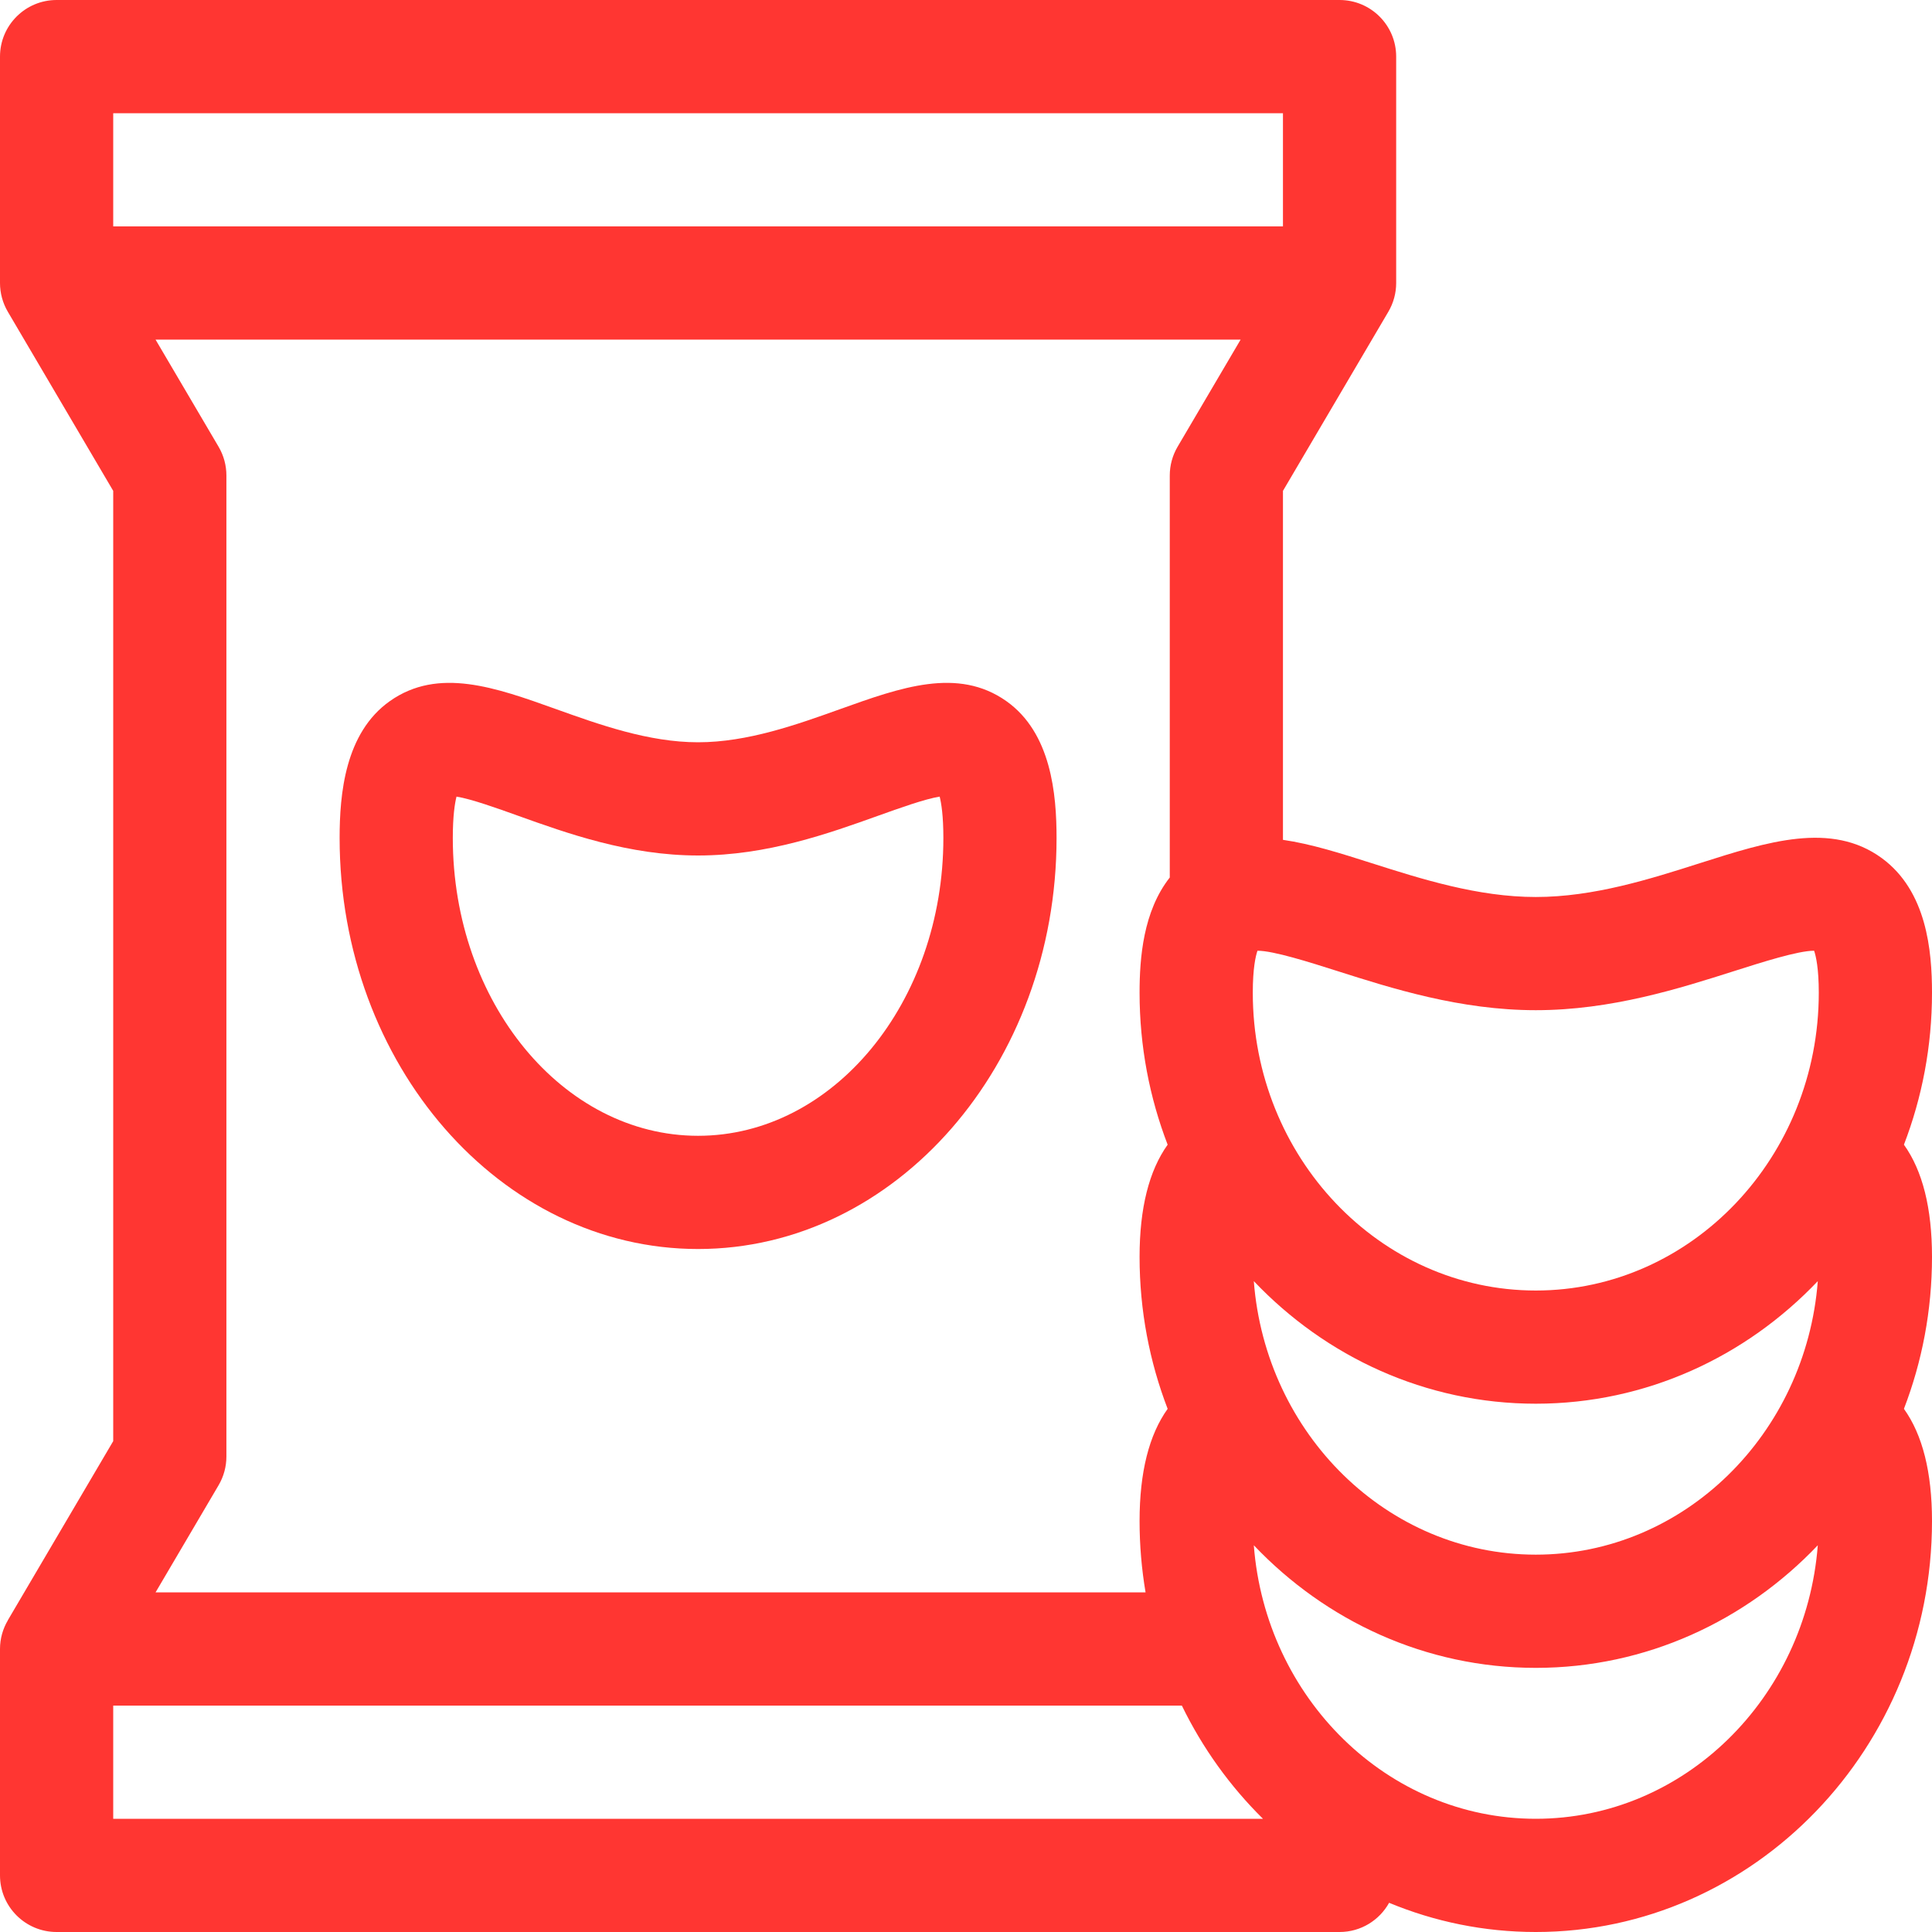
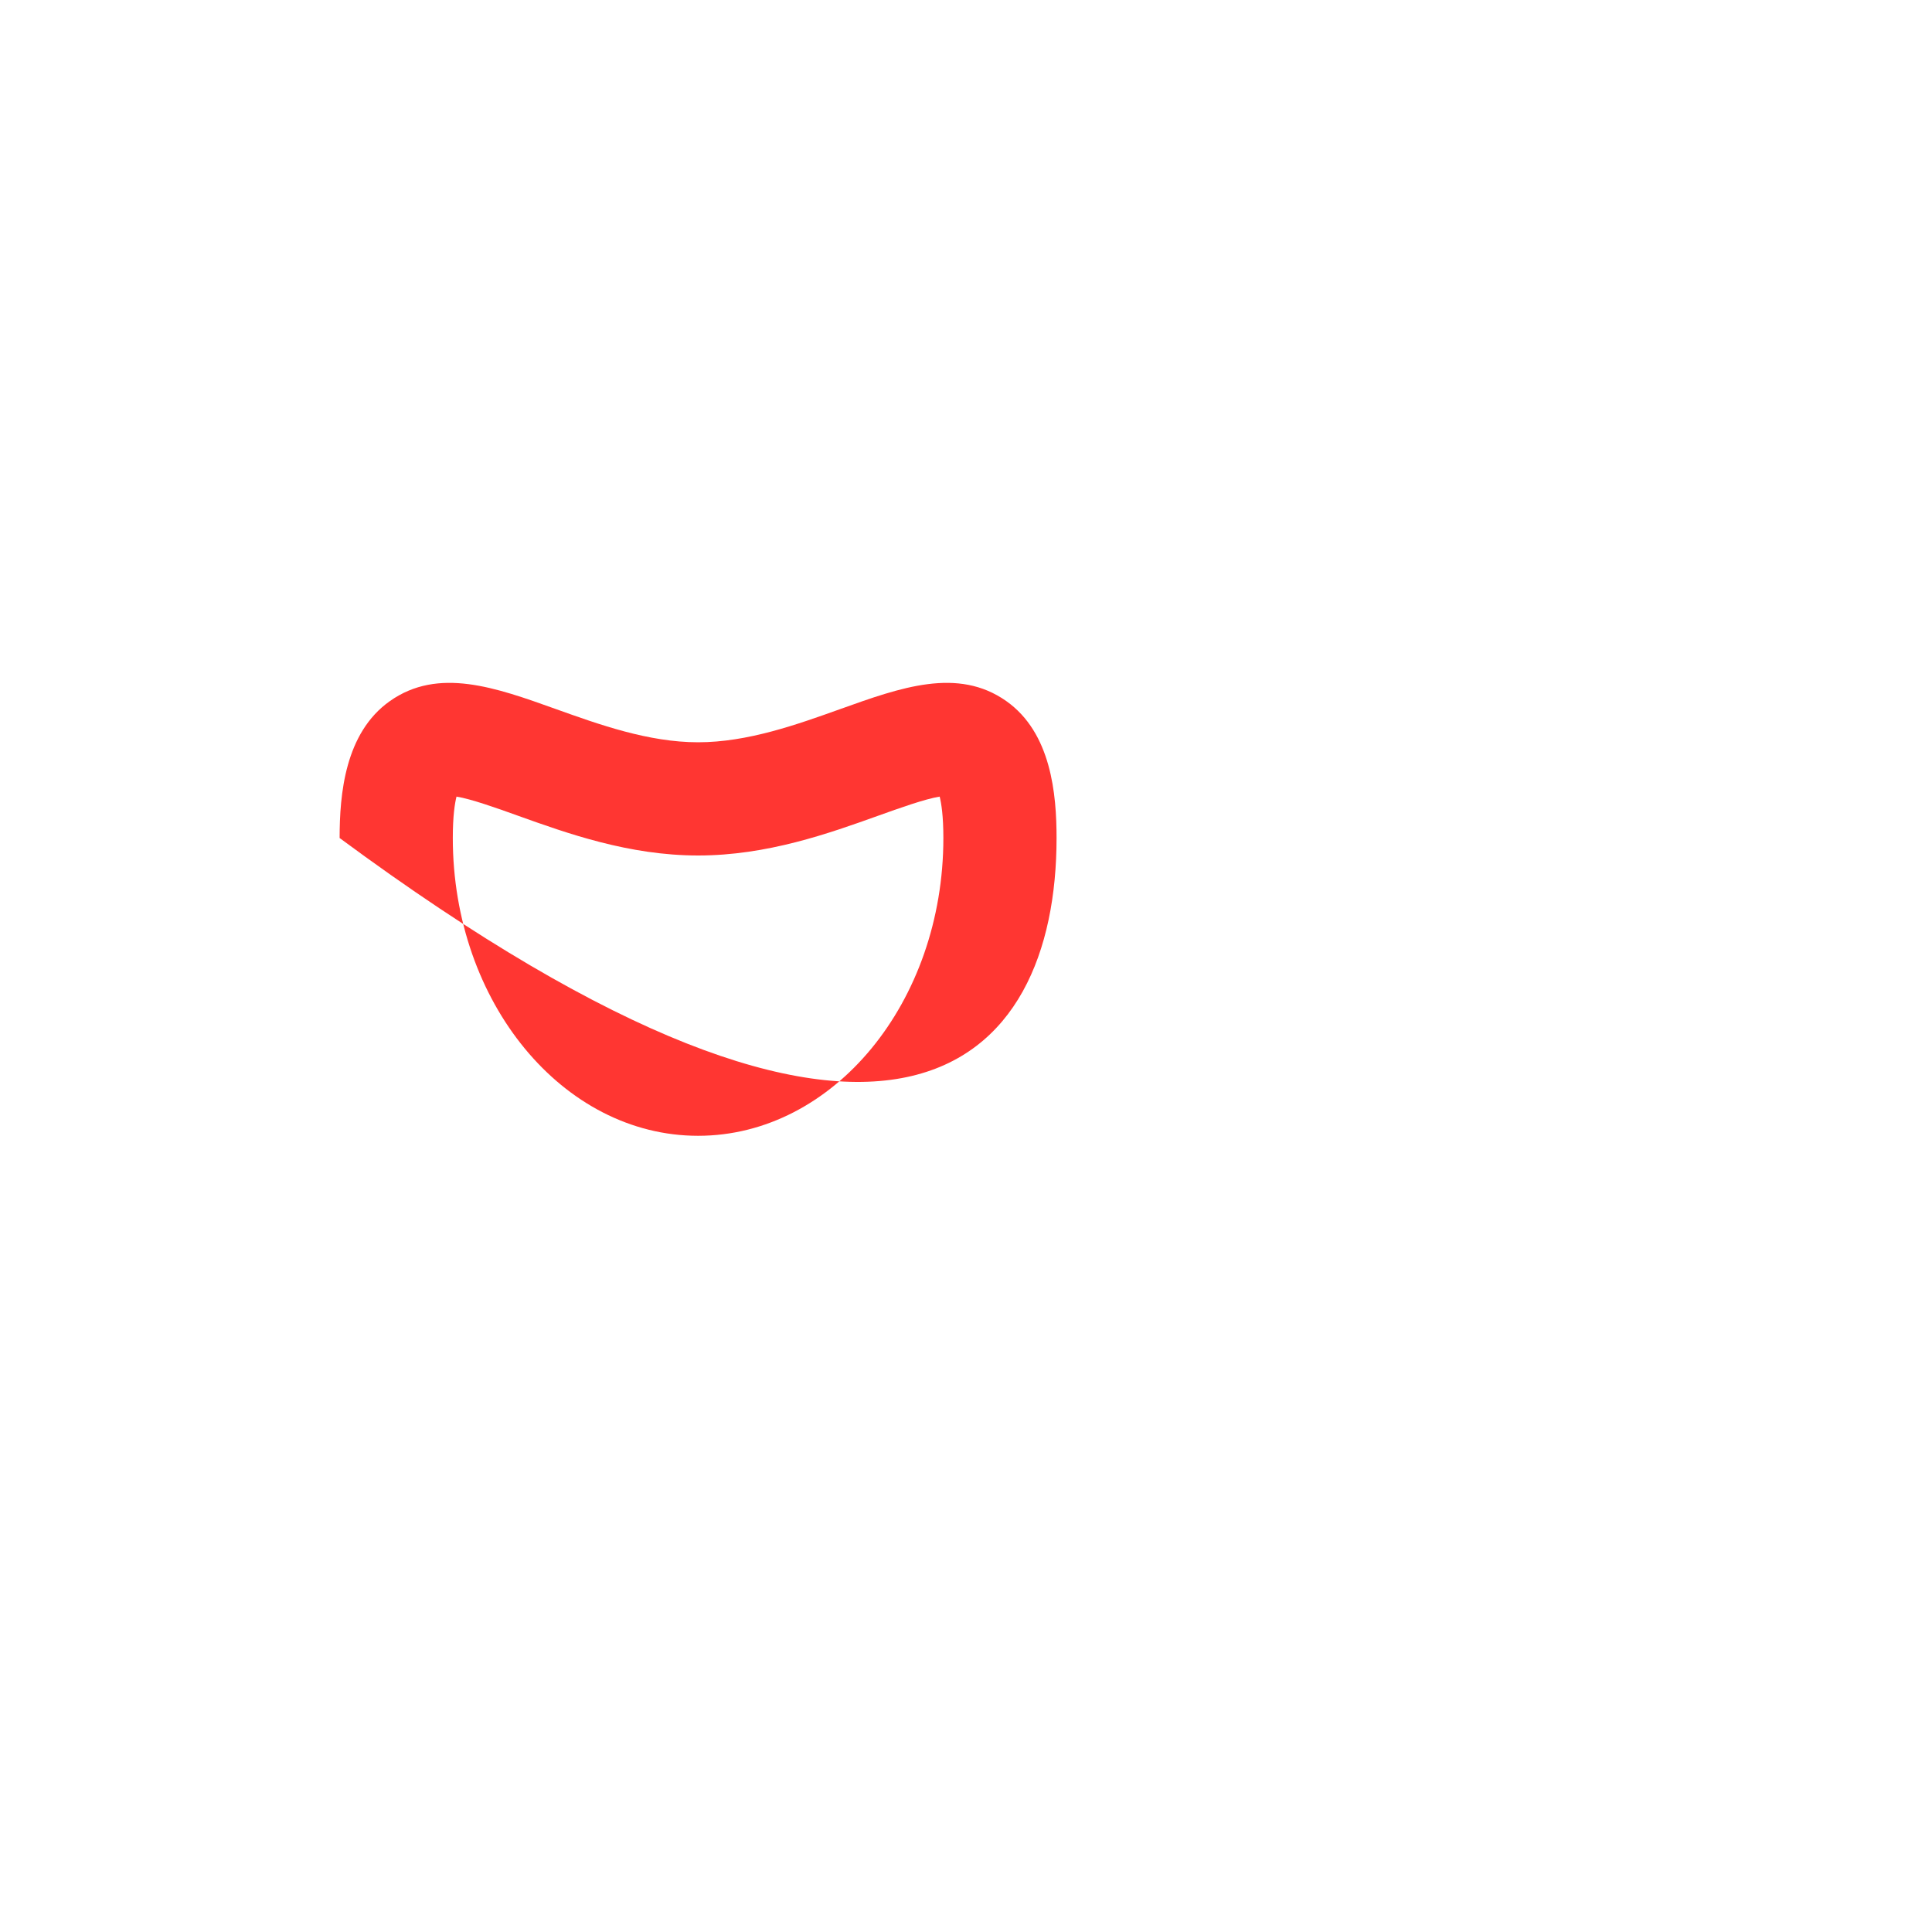
<svg xmlns="http://www.w3.org/2000/svg" width="70" height="70" viewBox="0 0 70 70" fill="none">
-   <path d="M36.456 25.399C34.702 24.165 32.635 24.906 30.447 25.69C28.871 26.254 27.086 26.894 25.293 26.894C23.5 26.894 21.714 26.254 20.139 25.69C17.951 24.906 15.884 24.165 14.13 25.399C12.494 26.551 12.305 28.784 12.305 30.363C12.305 38.574 18.131 45.254 25.293 45.254C32.455 45.254 38.281 38.574 38.281 30.363C38.281 28.784 38.092 26.551 36.456 25.399ZM25.293 41.152C20.393 41.152 16.406 36.312 16.406 30.363C16.406 29.561 16.479 29.105 16.54 28.863C17.065 28.945 18.023 29.288 18.756 29.551C20.552 30.195 22.787 30.996 25.293 30.996C27.799 30.996 30.034 30.195 31.83 29.551C32.563 29.288 33.521 28.945 34.046 28.863C34.107 29.105 34.18 29.561 34.18 30.363C34.18 36.312 30.193 41.152 25.293 41.152Z" fill="#FF3632" />
-   <path d="M68.983 41.474C69.638 39.77 70 37.913 70 35.969C70 34.446 69.811 32.283 68.179 31.09C66.355 29.757 64.044 30.493 61.598 31.272C59.792 31.848 57.744 32.5 55.645 32.5C53.545 32.5 51.497 31.847 49.691 31.272C48.583 30.919 47.504 30.576 46.484 30.429V17.785L50.303 11.294C50.488 10.979 50.586 10.62 50.586 10.254V2.051C50.586 0.918 49.668 0 48.535 0H2.051C0.918 0 0 0.918 0 2.051V10.254C0 10.62 0.098 10.979 0.283 11.294L4.102 17.785V52.215L0.283 58.706L0.285 58.707C0.105 59.012 0 59.366 0 59.746V67.949C0 69.082 0.918 70 2.051 70H48.535C49.308 70 49.98 69.573 50.33 68.942C51.974 69.624 53.768 70 55.645 70C63.56 70 70 63.32 70 55.11C70 53.342 69.657 51.986 68.983 51.045C69.638 49.341 70 47.483 70 45.539C70 43.772 69.657 42.416 68.983 41.474ZM55.645 56.328C50.272 56.328 45.854 51.957 45.428 46.418C48.032 49.158 51.65 50.859 55.645 50.859C59.639 50.859 63.257 49.158 65.862 46.418C65.435 51.957 61.017 56.328 55.645 56.328ZM41.506 57.695H5.636L7.92 53.813C8.105 53.498 8.203 53.139 8.203 52.773V17.227C8.203 16.861 8.105 16.502 7.92 16.187L5.636 12.305H44.95L42.666 16.187C42.481 16.502 42.383 16.861 42.383 17.227V31.794C41.419 33.018 41.289 34.711 41.289 35.969C41.289 37.913 41.651 39.77 42.306 41.474C41.632 42.416 41.289 43.772 41.289 45.539C41.289 47.483 41.651 49.341 42.306 51.045C41.632 51.986 41.289 53.342 41.289 55.11C41.289 55.991 41.364 56.855 41.506 57.695ZM55.645 36.601C58.382 36.601 60.855 35.813 62.843 35.18C63.83 34.866 65.145 34.447 65.718 34.447H65.729C65.795 34.64 65.898 35.084 65.898 35.969C65.898 41.918 61.298 46.758 55.645 46.758C49.99 46.758 45.391 41.918 45.391 35.969C45.391 35.084 45.494 34.64 45.56 34.447C46.132 34.444 47.453 34.864 48.446 35.18C50.434 35.813 52.907 36.601 55.645 36.601ZM46.484 4.102V8.203H4.102V4.102H46.484ZM4.102 65.898V61.797H42.821C43.569 63.336 44.568 64.722 45.76 65.898H4.102ZM55.645 65.898C50.272 65.898 45.854 61.527 45.428 55.988C48.032 58.728 51.65 60.43 55.645 60.43C59.639 60.43 63.257 58.728 65.862 55.988C65.435 61.527 61.017 65.898 55.645 65.898Z" fill="#FF3632" />
+   <path d="M36.456 25.399C34.702 24.165 32.635 24.906 30.447 25.69C28.871 26.254 27.086 26.894 25.293 26.894C23.5 26.894 21.714 26.254 20.139 25.69C17.951 24.906 15.884 24.165 14.13 25.399C12.494 26.551 12.305 28.784 12.305 30.363C32.455 45.254 38.281 38.574 38.281 30.363C38.281 28.784 38.092 26.551 36.456 25.399ZM25.293 41.152C20.393 41.152 16.406 36.312 16.406 30.363C16.406 29.561 16.479 29.105 16.54 28.863C17.065 28.945 18.023 29.288 18.756 29.551C20.552 30.195 22.787 30.996 25.293 30.996C27.799 30.996 30.034 30.195 31.83 29.551C32.563 29.288 33.521 28.945 34.046 28.863C34.107 29.105 34.18 29.561 34.18 30.363C34.18 36.312 30.193 41.152 25.293 41.152Z" fill="#FF3632" />
</svg>